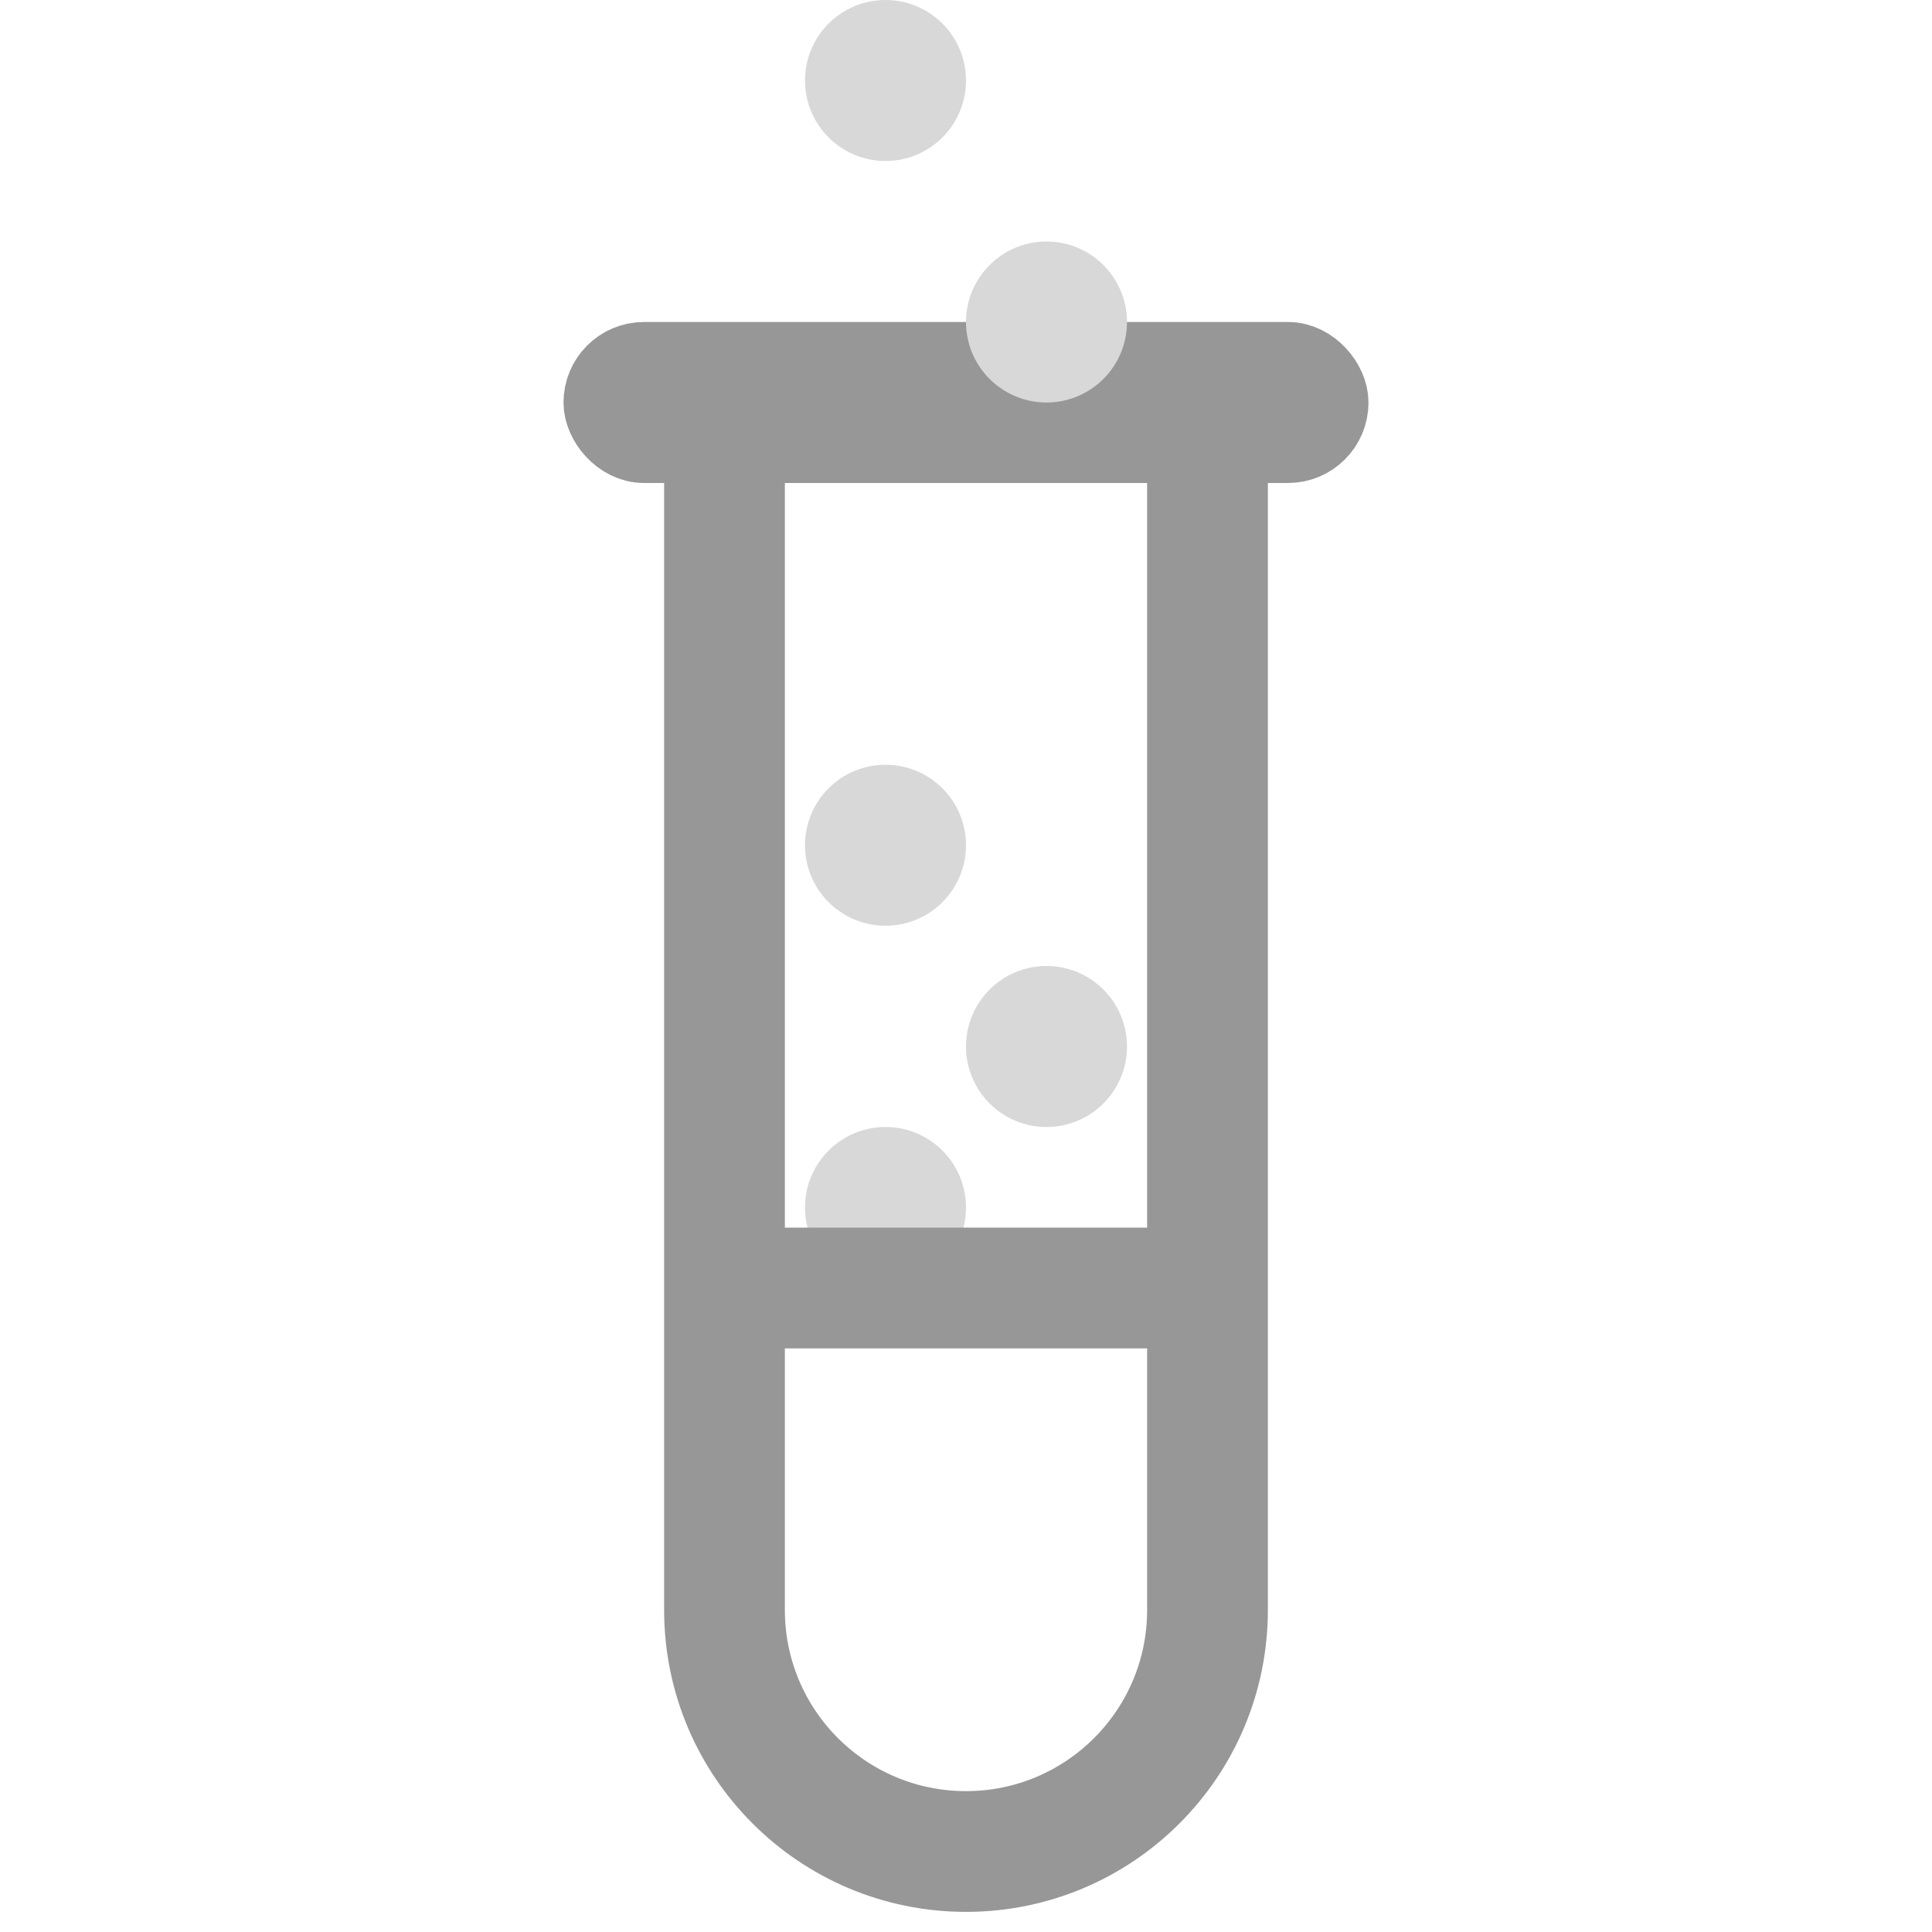
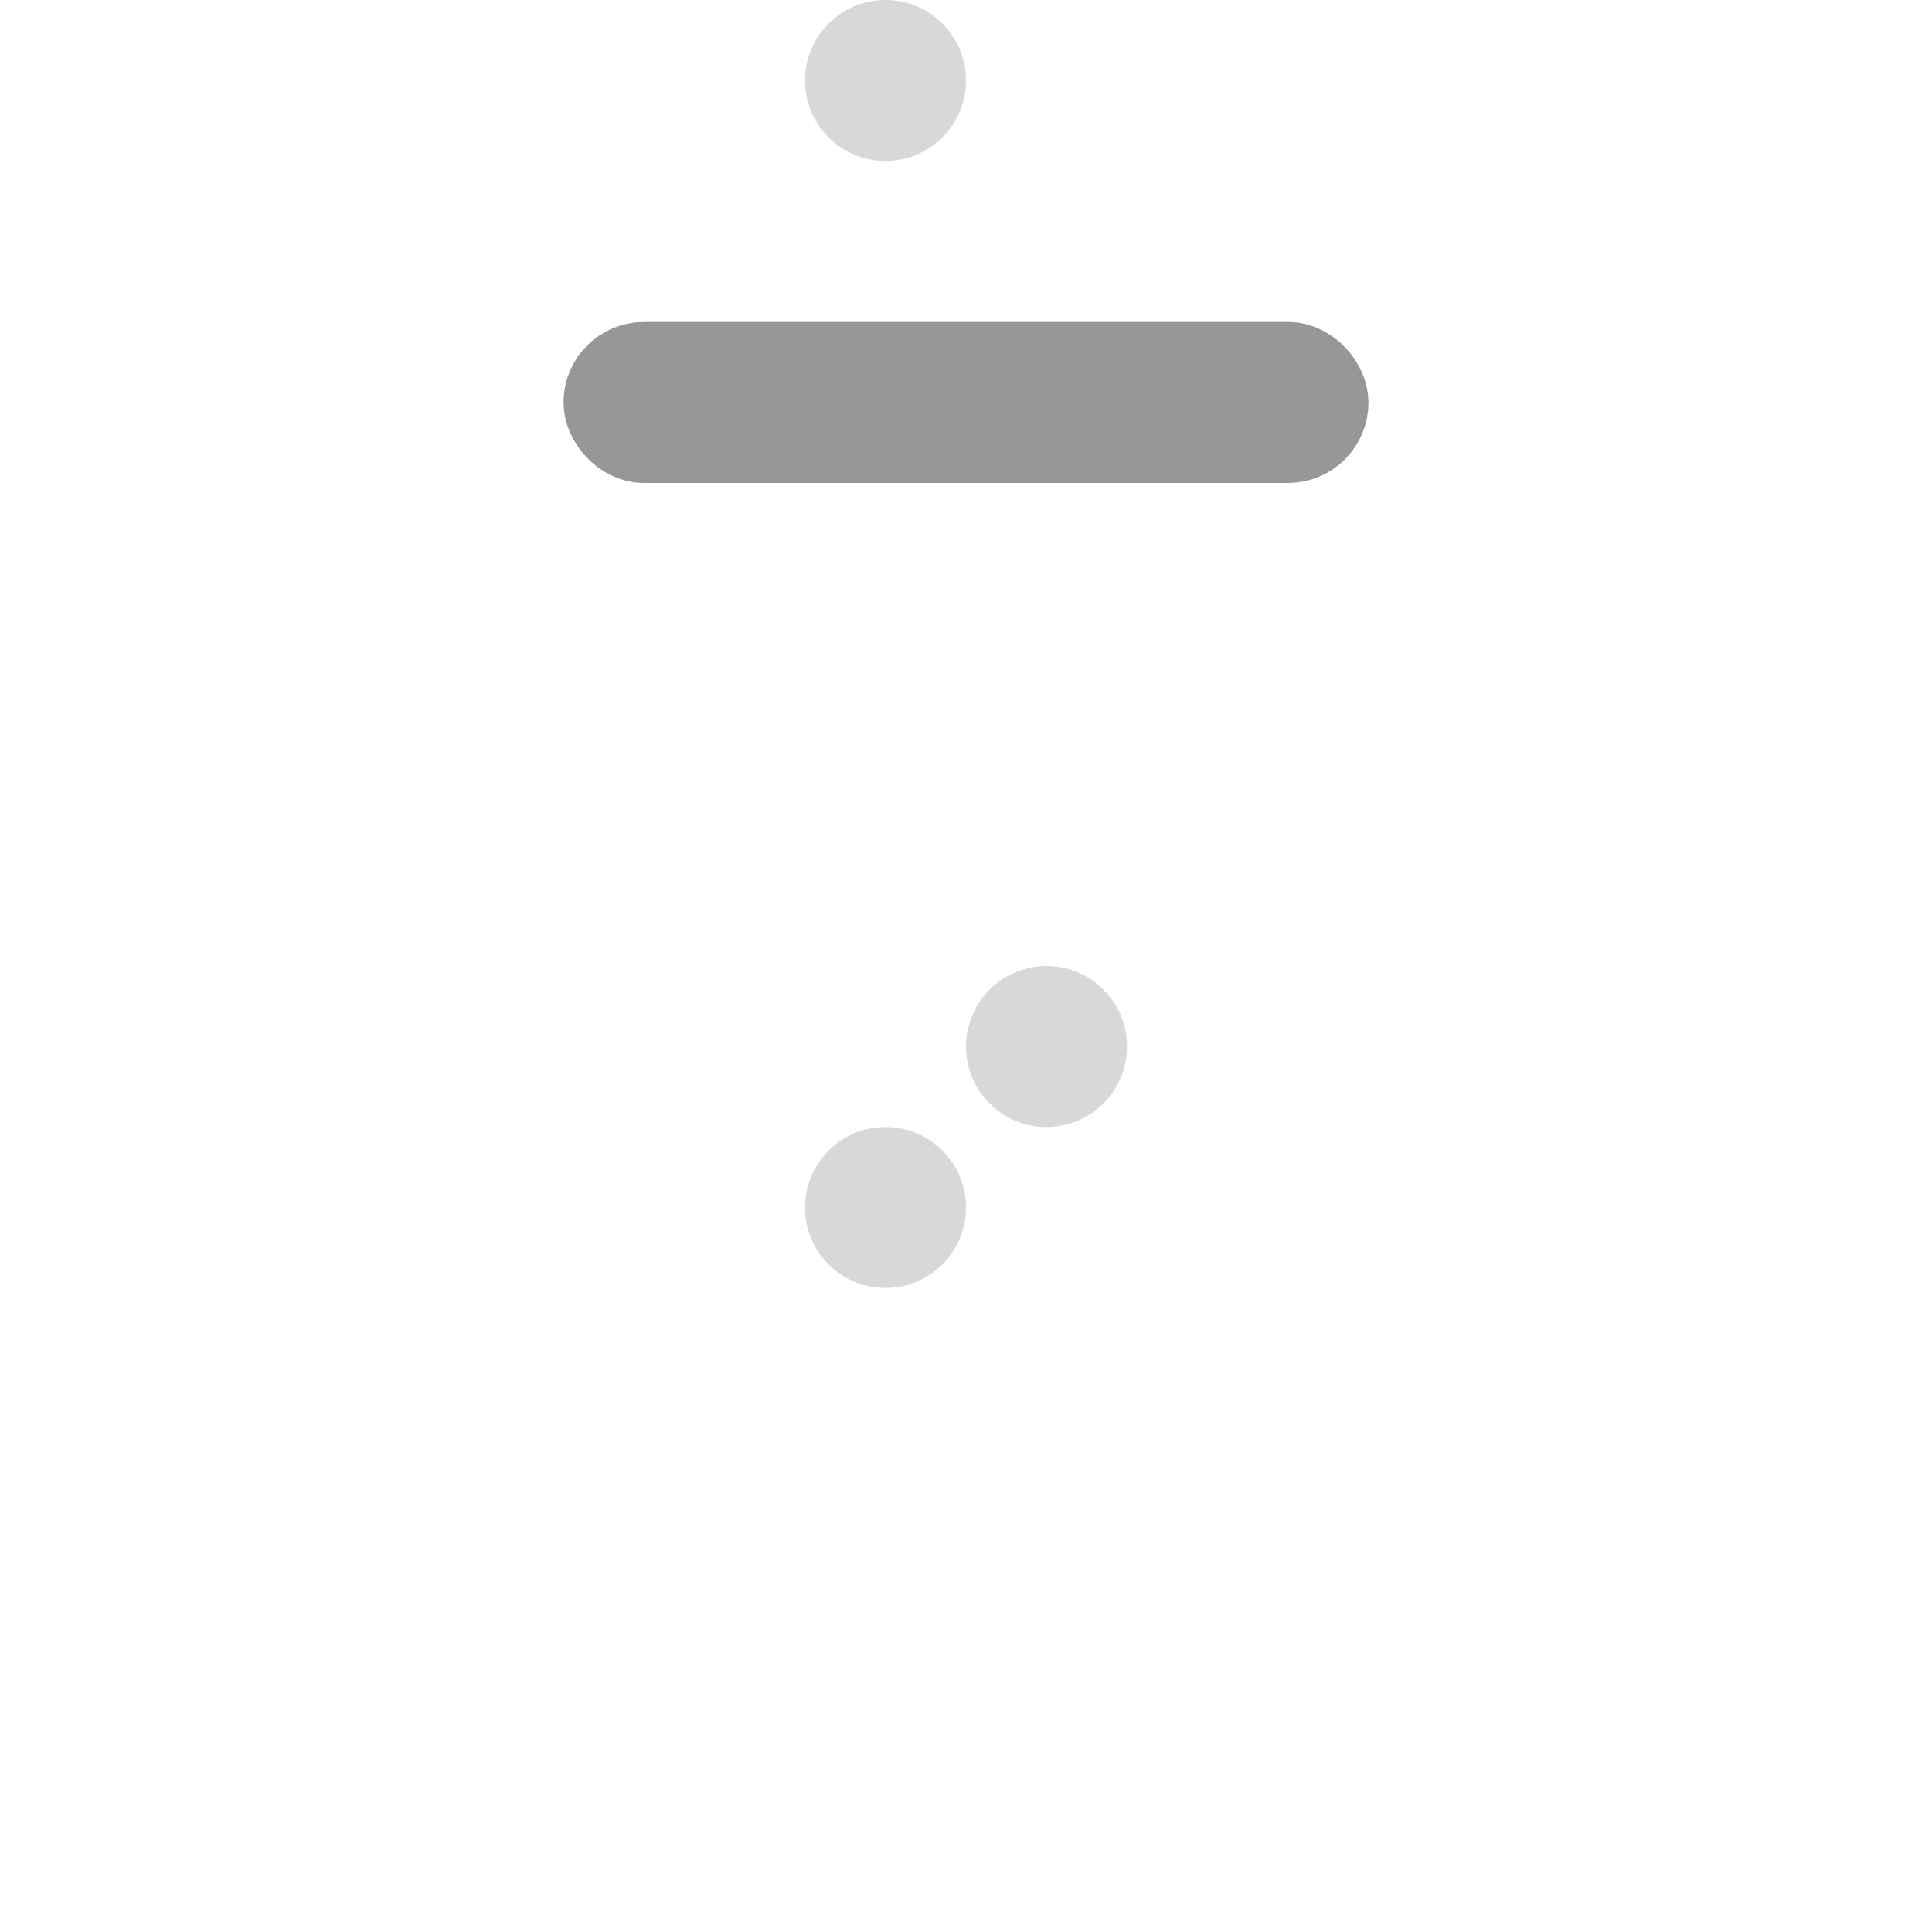
<svg xmlns="http://www.w3.org/2000/svg" width="24px" height="24px" viewBox="0 0 24 24" version="1.1">
  <title>Icons/Tintable Icons/Education/Testing Tube</title>
  <defs>
    <filter color-interpolation-filters="auto" id="filter-1">
      <feColorMatrix in="SourceGraphic" type="matrix" values="0 0 0 0 1 0 0 0 0 0.667 0 0 0 0 0 0 0 0 1 0" />
    </filter>
  </defs>
  <g id="Icons/Tintable-Icons/Education/Testing-Tube" stroke="none" stroke-width="1" fill="none" fill-rule="evenodd">
    <g filter="url(#filter-1)" id="Combined-Shape-Copy">
      <g transform="translate(7, 0)">
        <g id="Group" transform="translate(0, 4)" stroke="#979797">
-           <path d="M2,19 L2,4.5 C2,2.843 3.343,1.5 5,1.5 C6.657,1.5 8,2.843 8,4.5 L8,19" id="Path" stroke-width="1.5" transform="translate(5, 10.25) rotate(180) translate(-5, -10.25) " />
          <rect id="Rectangle" fill="#D8D8D8" x="0.5" y="0.5" width="9" height="1" rx="0.5" />
        </g>
        <circle id="Oval" fill="#D8D8D8" cx="4" cy="15" r="1" />
        <circle id="Oval-Copy" fill="#D8D8D8" cx="6" cy="13" r="1" />
        <circle id="Oval-Copy-2" fill="#D8D8D8" cx="4" cy="1" r="1" />
-         <circle id="Oval-Copy-4" fill="#D8D8D8" cx="4" cy="10.5" r="1" />
-         <circle id="Oval-Copy-3" fill="#D8D8D8" cx="6" cy="4" r="1" />
-         <line x1="2" y1="16" x2="8" y2="16" id="Path-2" stroke="#979797" stroke-width="1.5" />
      </g>
    </g>
  </g>
</svg>